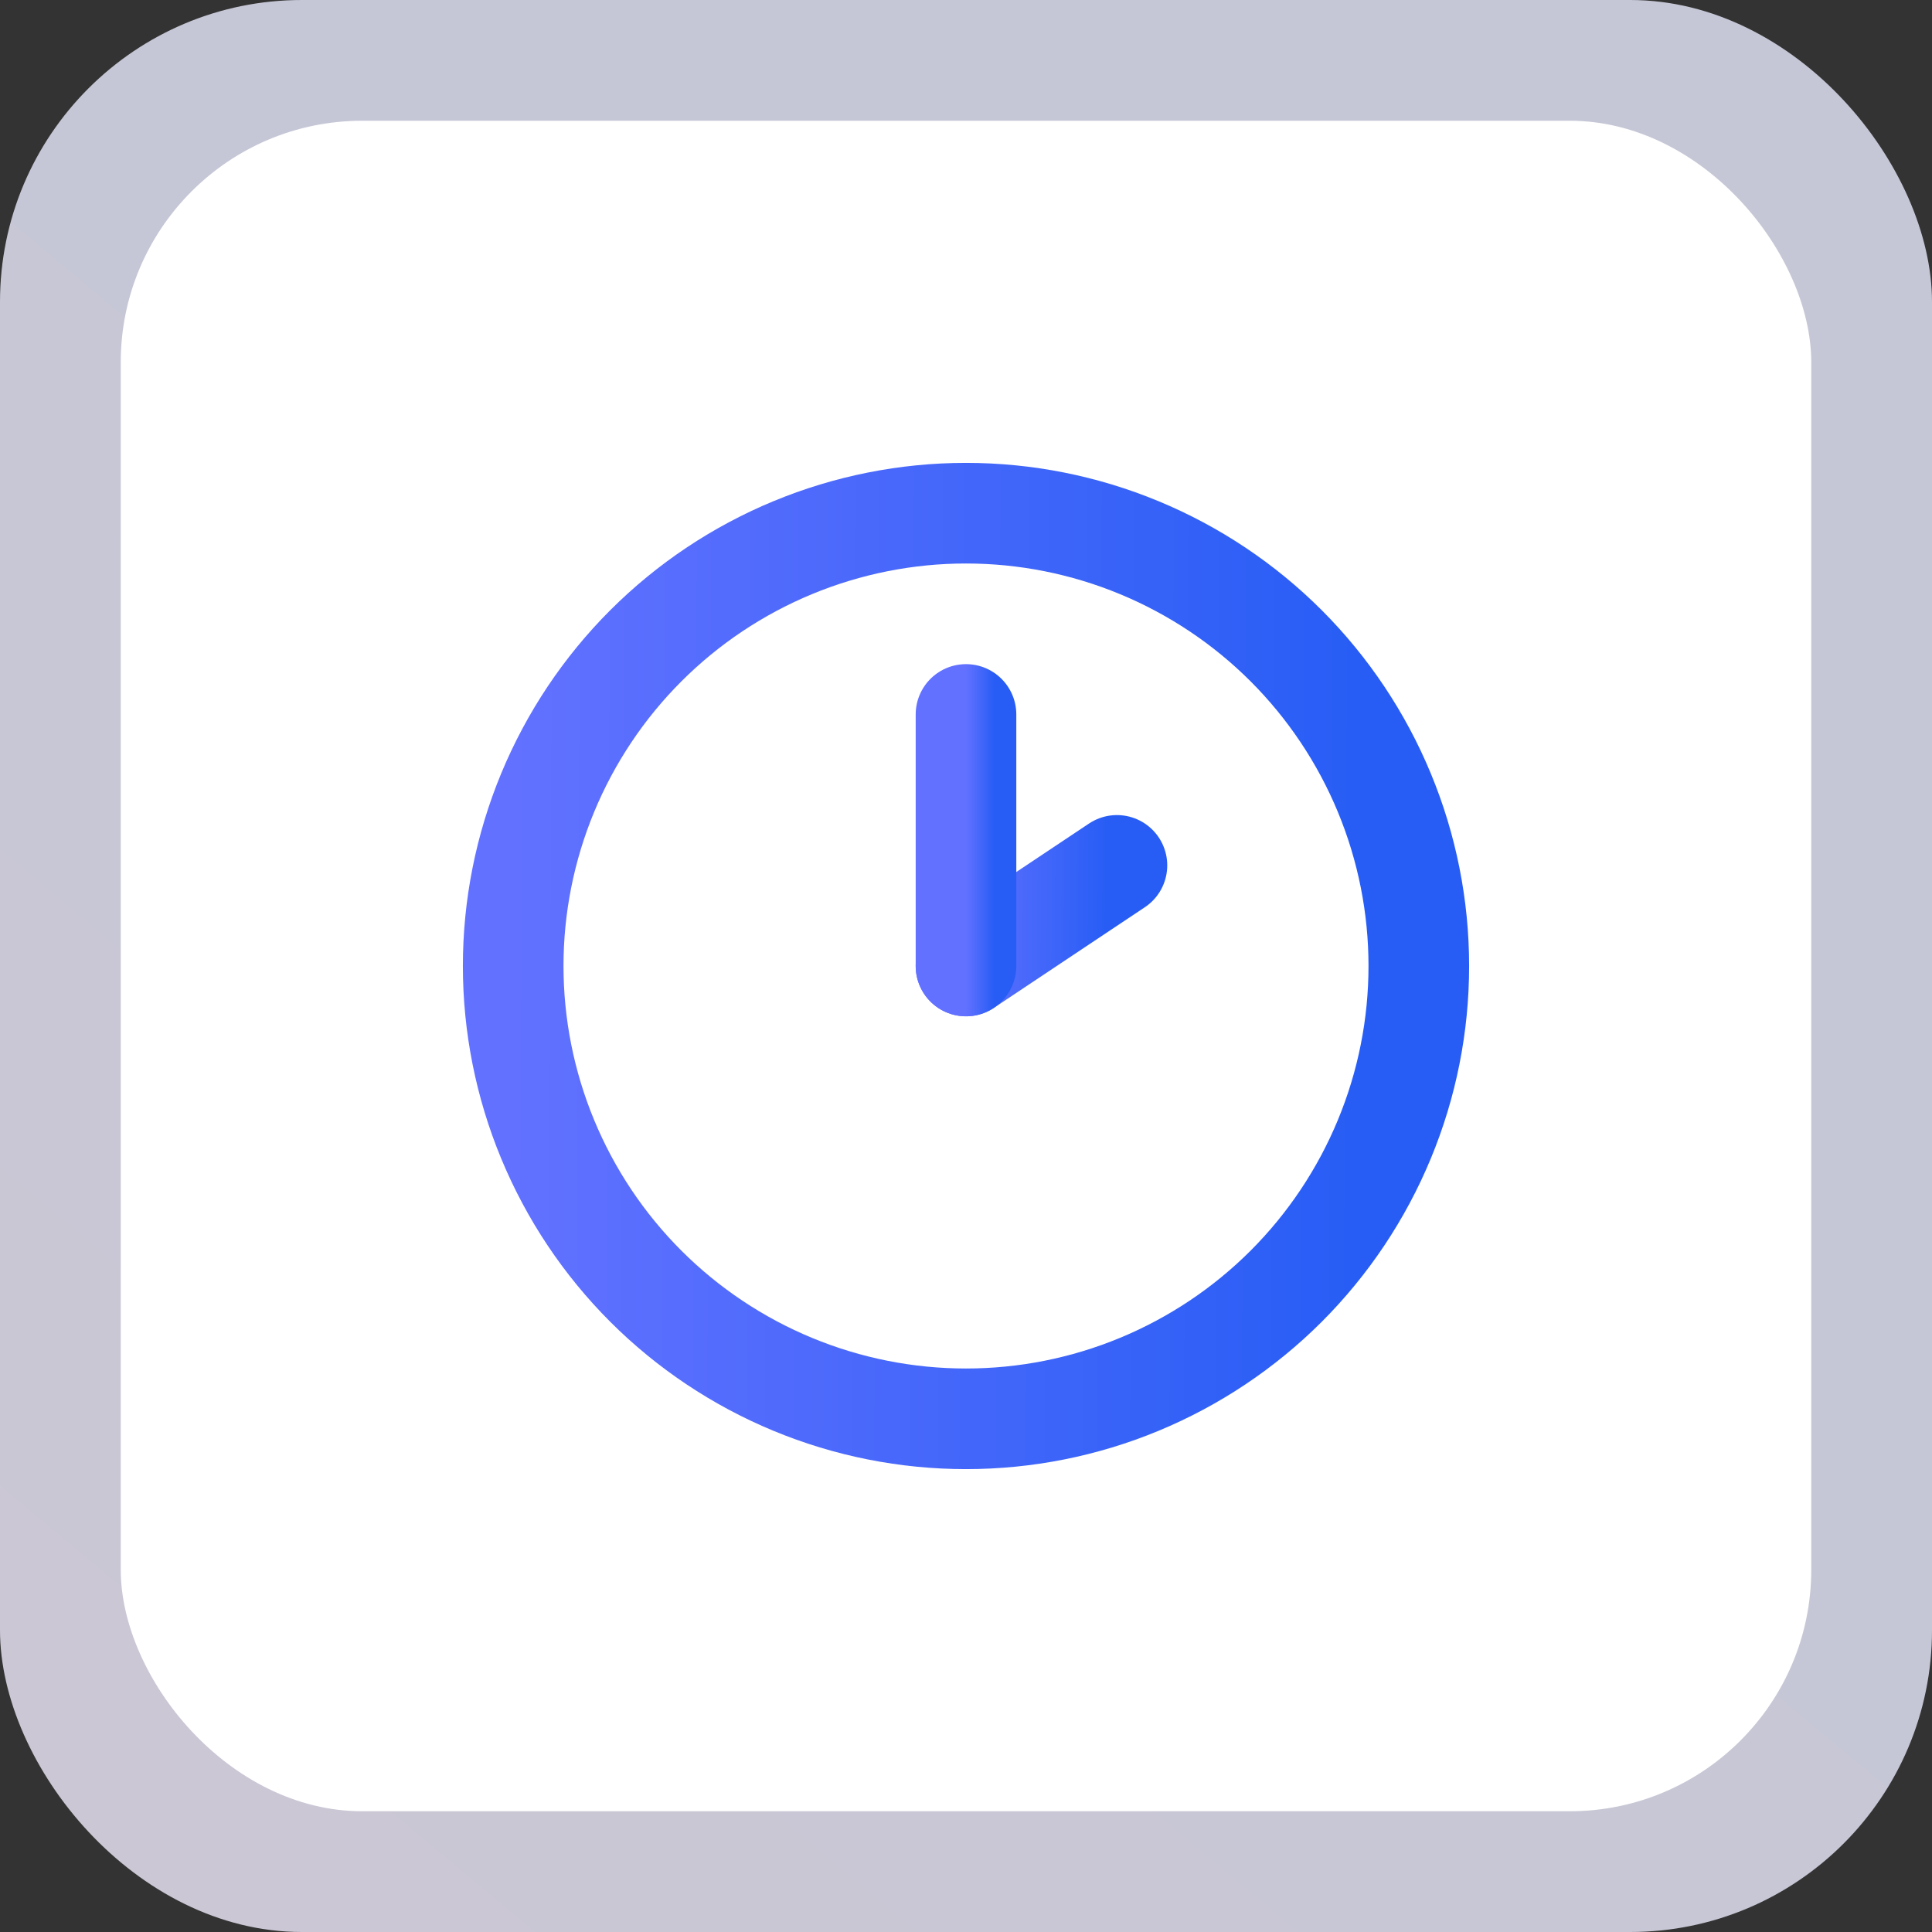
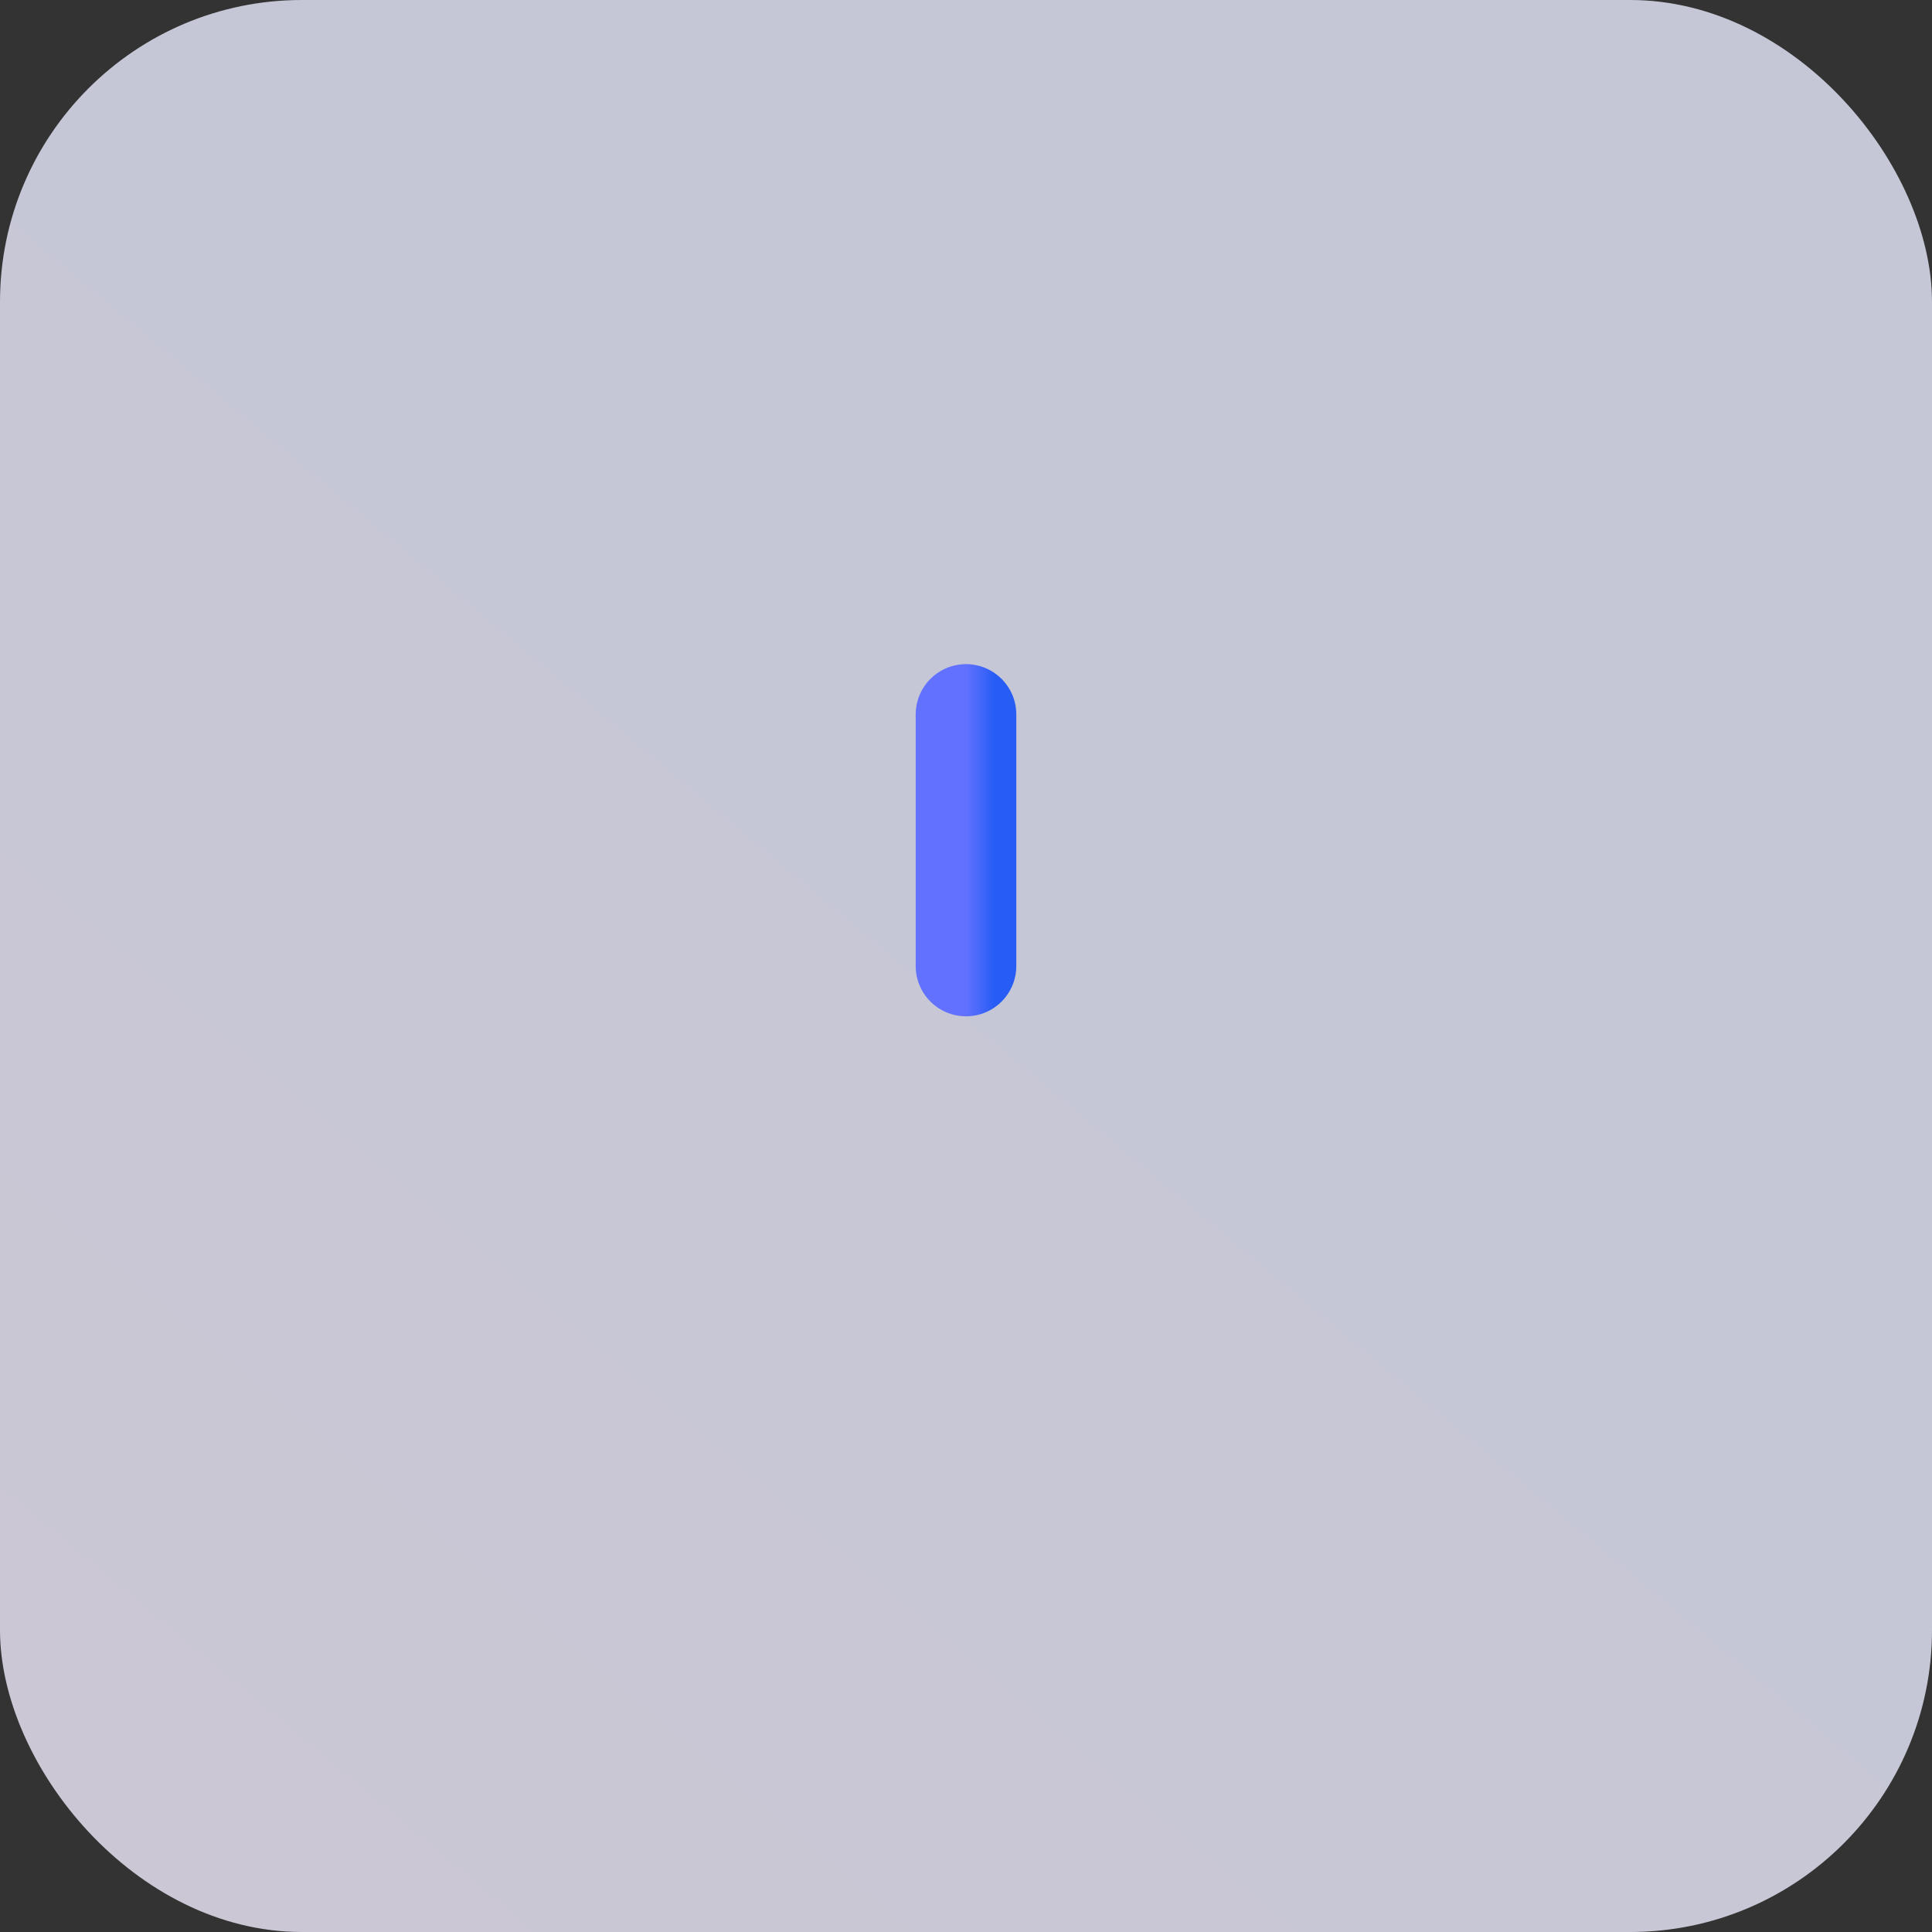
<svg xmlns="http://www.w3.org/2000/svg" width="64" height="64" viewBox="0 0 64 64" fill="none">
  <rect x="0" y="0" width="64" height="64" fill="#333333" stroke="none" />
  <rect opacity="0.8" width="64" height="64" rx="10" fill="url(#paint0_linear_703_14752)" />
-   <rect x="4" y="4" width="56" height="56" rx="8" fill="white" />
  <g clip-path="url(#clip0_703_14752)">
-     <path d="M17 32C17 33.97 17.388 35.92 18.142 37.74C18.896 39.56 20 41.214 21.393 42.607C22.786 43.999 24.44 45.104 26.26 45.858C28.08 46.612 30.03 47 32 47C33.97 47 35.92 46.612 37.74 45.858C39.56 45.104 41.214 43.999 42.607 42.607C43.999 41.214 45.104 39.56 45.858 37.74C46.612 35.92 47 33.97 47 32C47 30.03 46.612 28.08 45.858 26.26C45.104 24.44 43.999 22.786 42.607 21.393C41.214 20 39.56 18.896 37.74 18.142C35.92 17.388 33.97 17 32 17C30.03 17 28.08 17.388 26.26 18.142C24.44 18.896 22.786 20 21.393 21.393C20 22.786 18.896 24.44 18.142 26.26C17.388 28.08 17 30.03 17 32Z" stroke="url(#paint1_linear_703_14752)" stroke-width="3.333" stroke-linecap="round" stroke-linejoin="round" />
-     <path d="M32 32L37 28.667" stroke="url(#paint2_linear_703_14752)" stroke-width="3.333" stroke-linecap="round" stroke-linejoin="round" />
    <path d="M32 23.667V32" stroke="url(#paint3_linear_703_14752)" stroke-width="3.333" stroke-linecap="round" stroke-linejoin="round" />
  </g>
  <defs>
    <linearGradient id="paint0_linear_703_14752" x1="32" y1="20.052" x2="-17.769" y2="79.709" gradientUnits="userSpaceOnUse">
      <stop stop-color="#EAECFF" />
      <stop offset="1" stop-color="#F6ECFC" />
    </linearGradient>
    <linearGradient id="paint1_linear_703_14752" x1="17" y1="38.333" x2="57.179" y2="38.526" gradientUnits="userSpaceOnUse">
      <stop stop-color="#6271FF" />
      <stop offset="0.703" stop-color="#275DF5" />
      <stop offset="1" stop-color="#275DF5" />
    </linearGradient>
    <linearGradient id="paint2_linear_703_14752" x1="32" y1="31.037" x2="38.696" y2="31.085" gradientUnits="userSpaceOnUse">
      <stop stop-color="#6271FF" />
      <stop offset="0.703" stop-color="#275DF5" />
      <stop offset="1" stop-color="#275DF5" />
    </linearGradient>
    <linearGradient id="paint3_linear_703_14752" x1="32" y1="29.593" x2="33.339" y2="29.593" gradientUnits="userSpaceOnUse">
      <stop stop-color="#6271FF" />
      <stop offset="0.703" stop-color="#275DF5" />
      <stop offset="1" stop-color="#275DF5" />
    </linearGradient>
    <clipPath id="clip0_703_14752">
      <rect width="40" height="40" fill="white" transform="translate(12 12)" />
    </clipPath>
  </defs>
</svg>